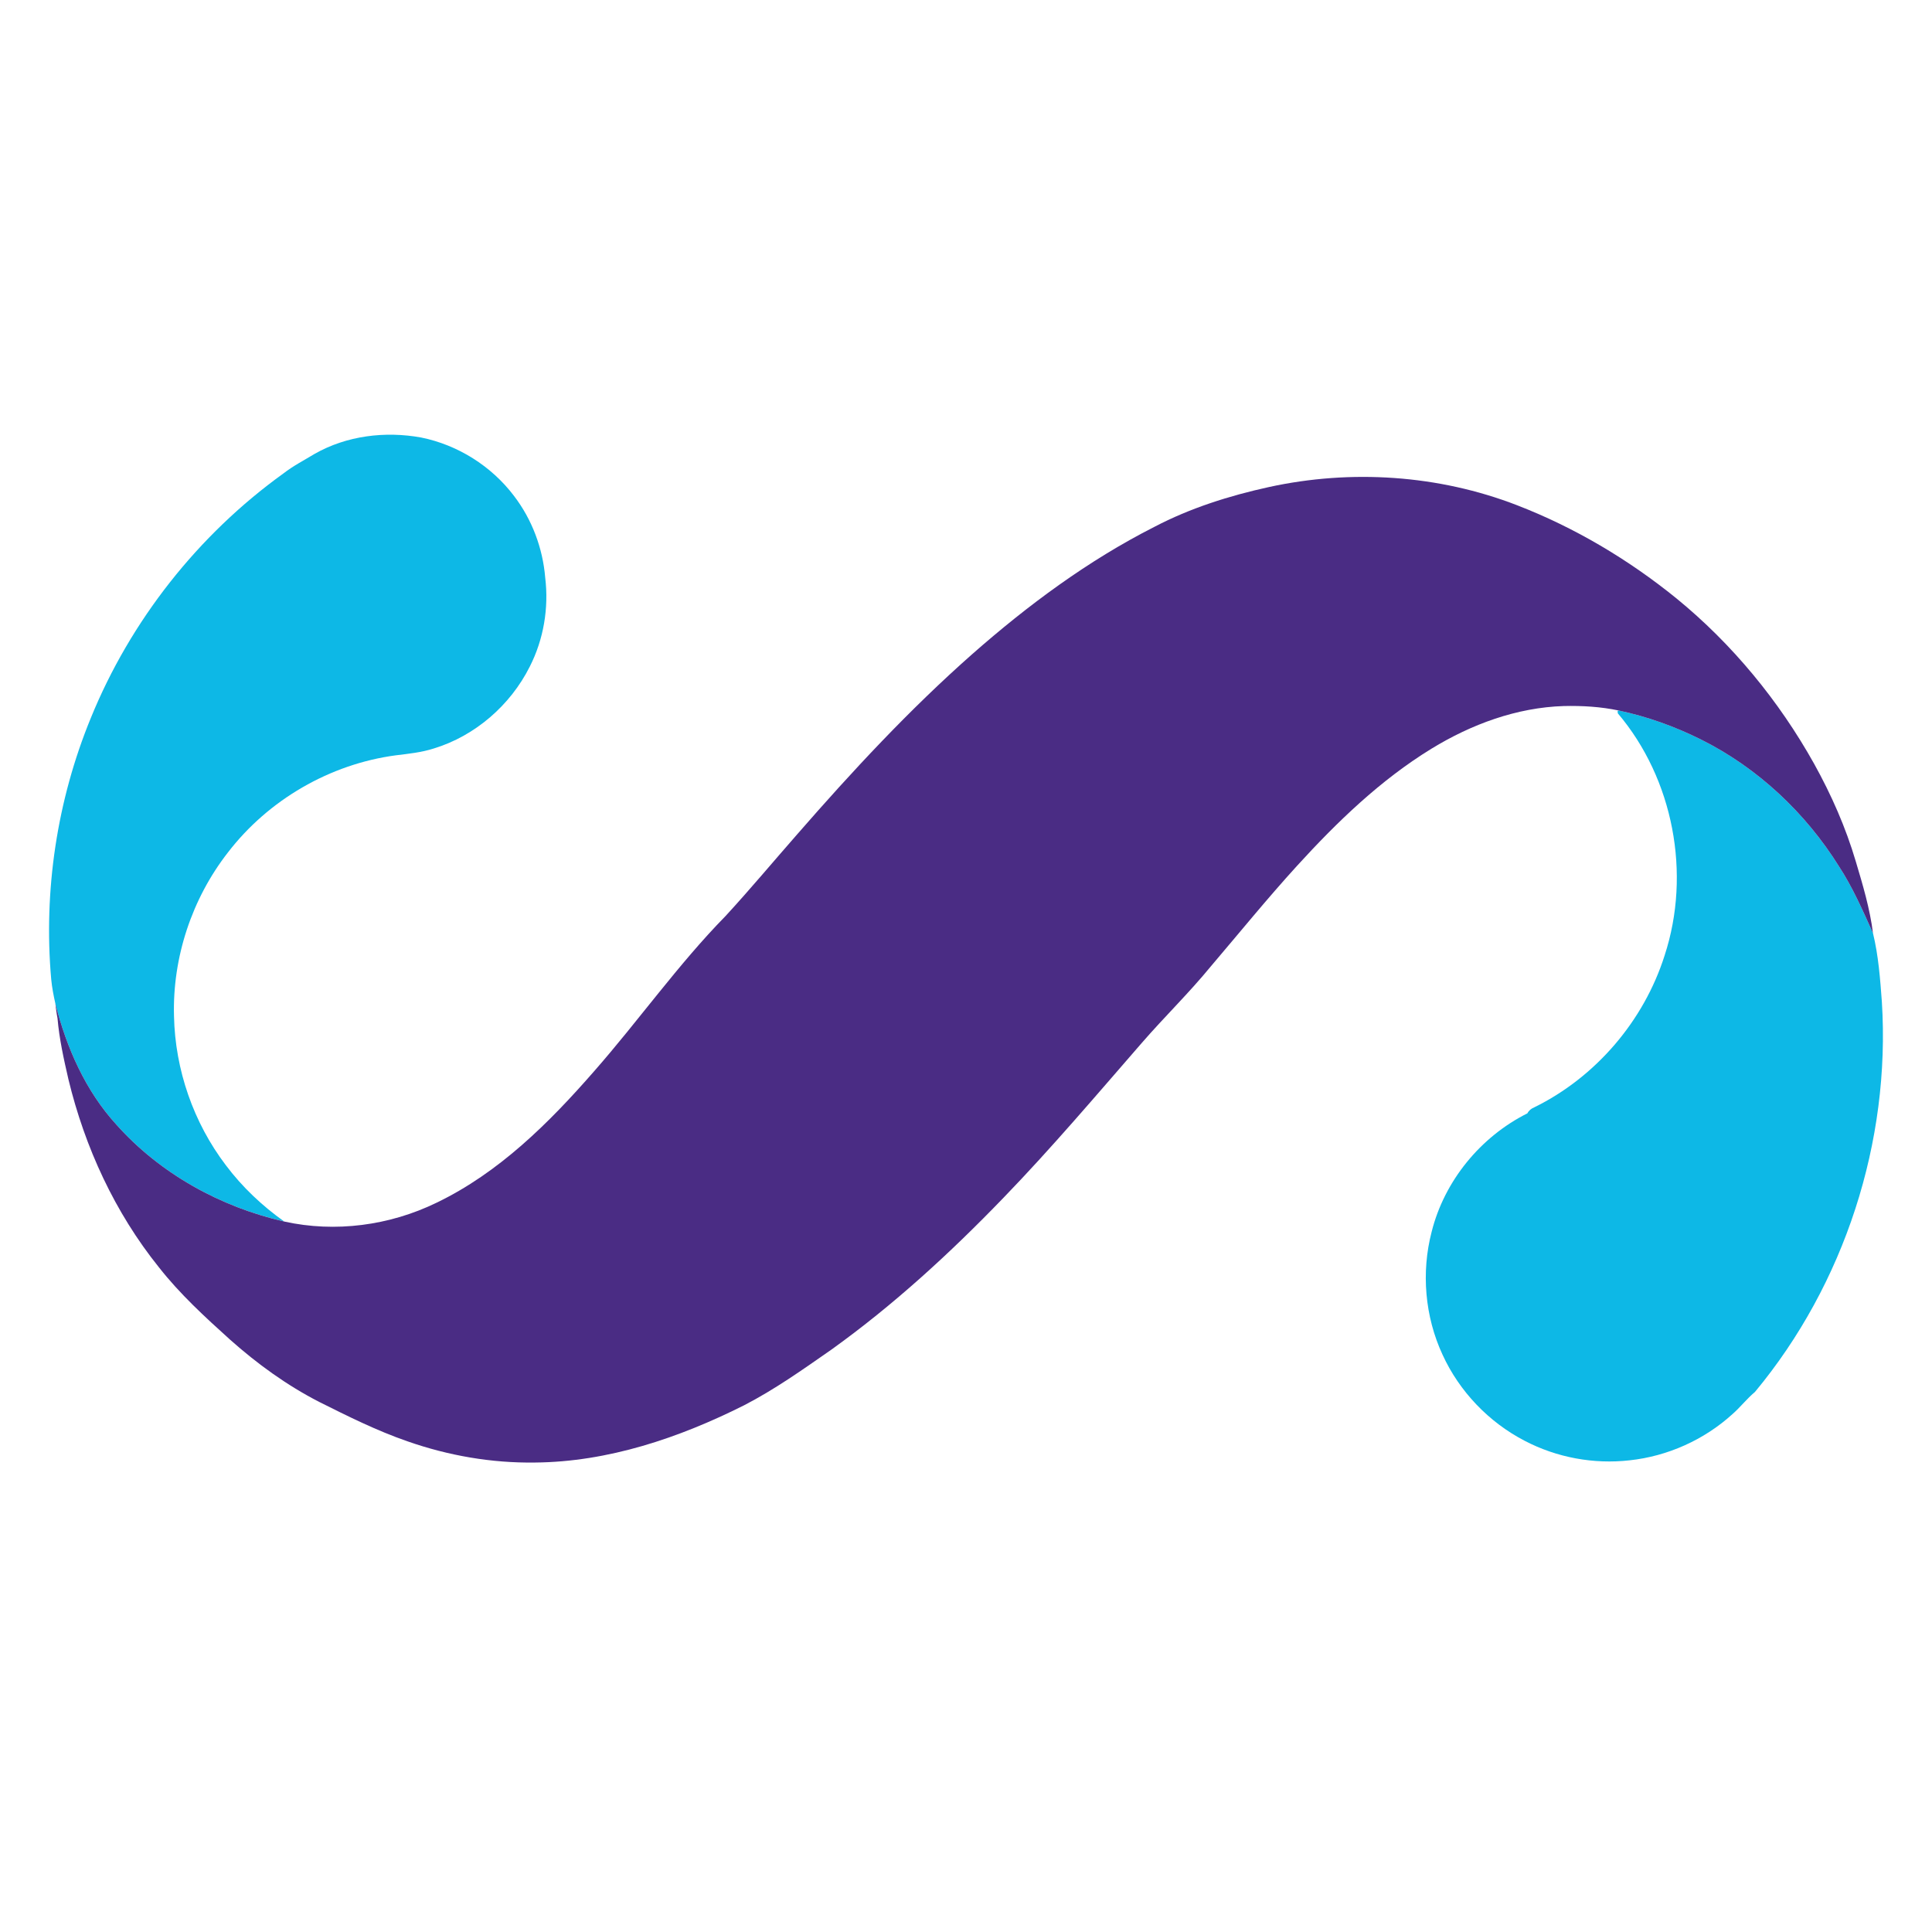
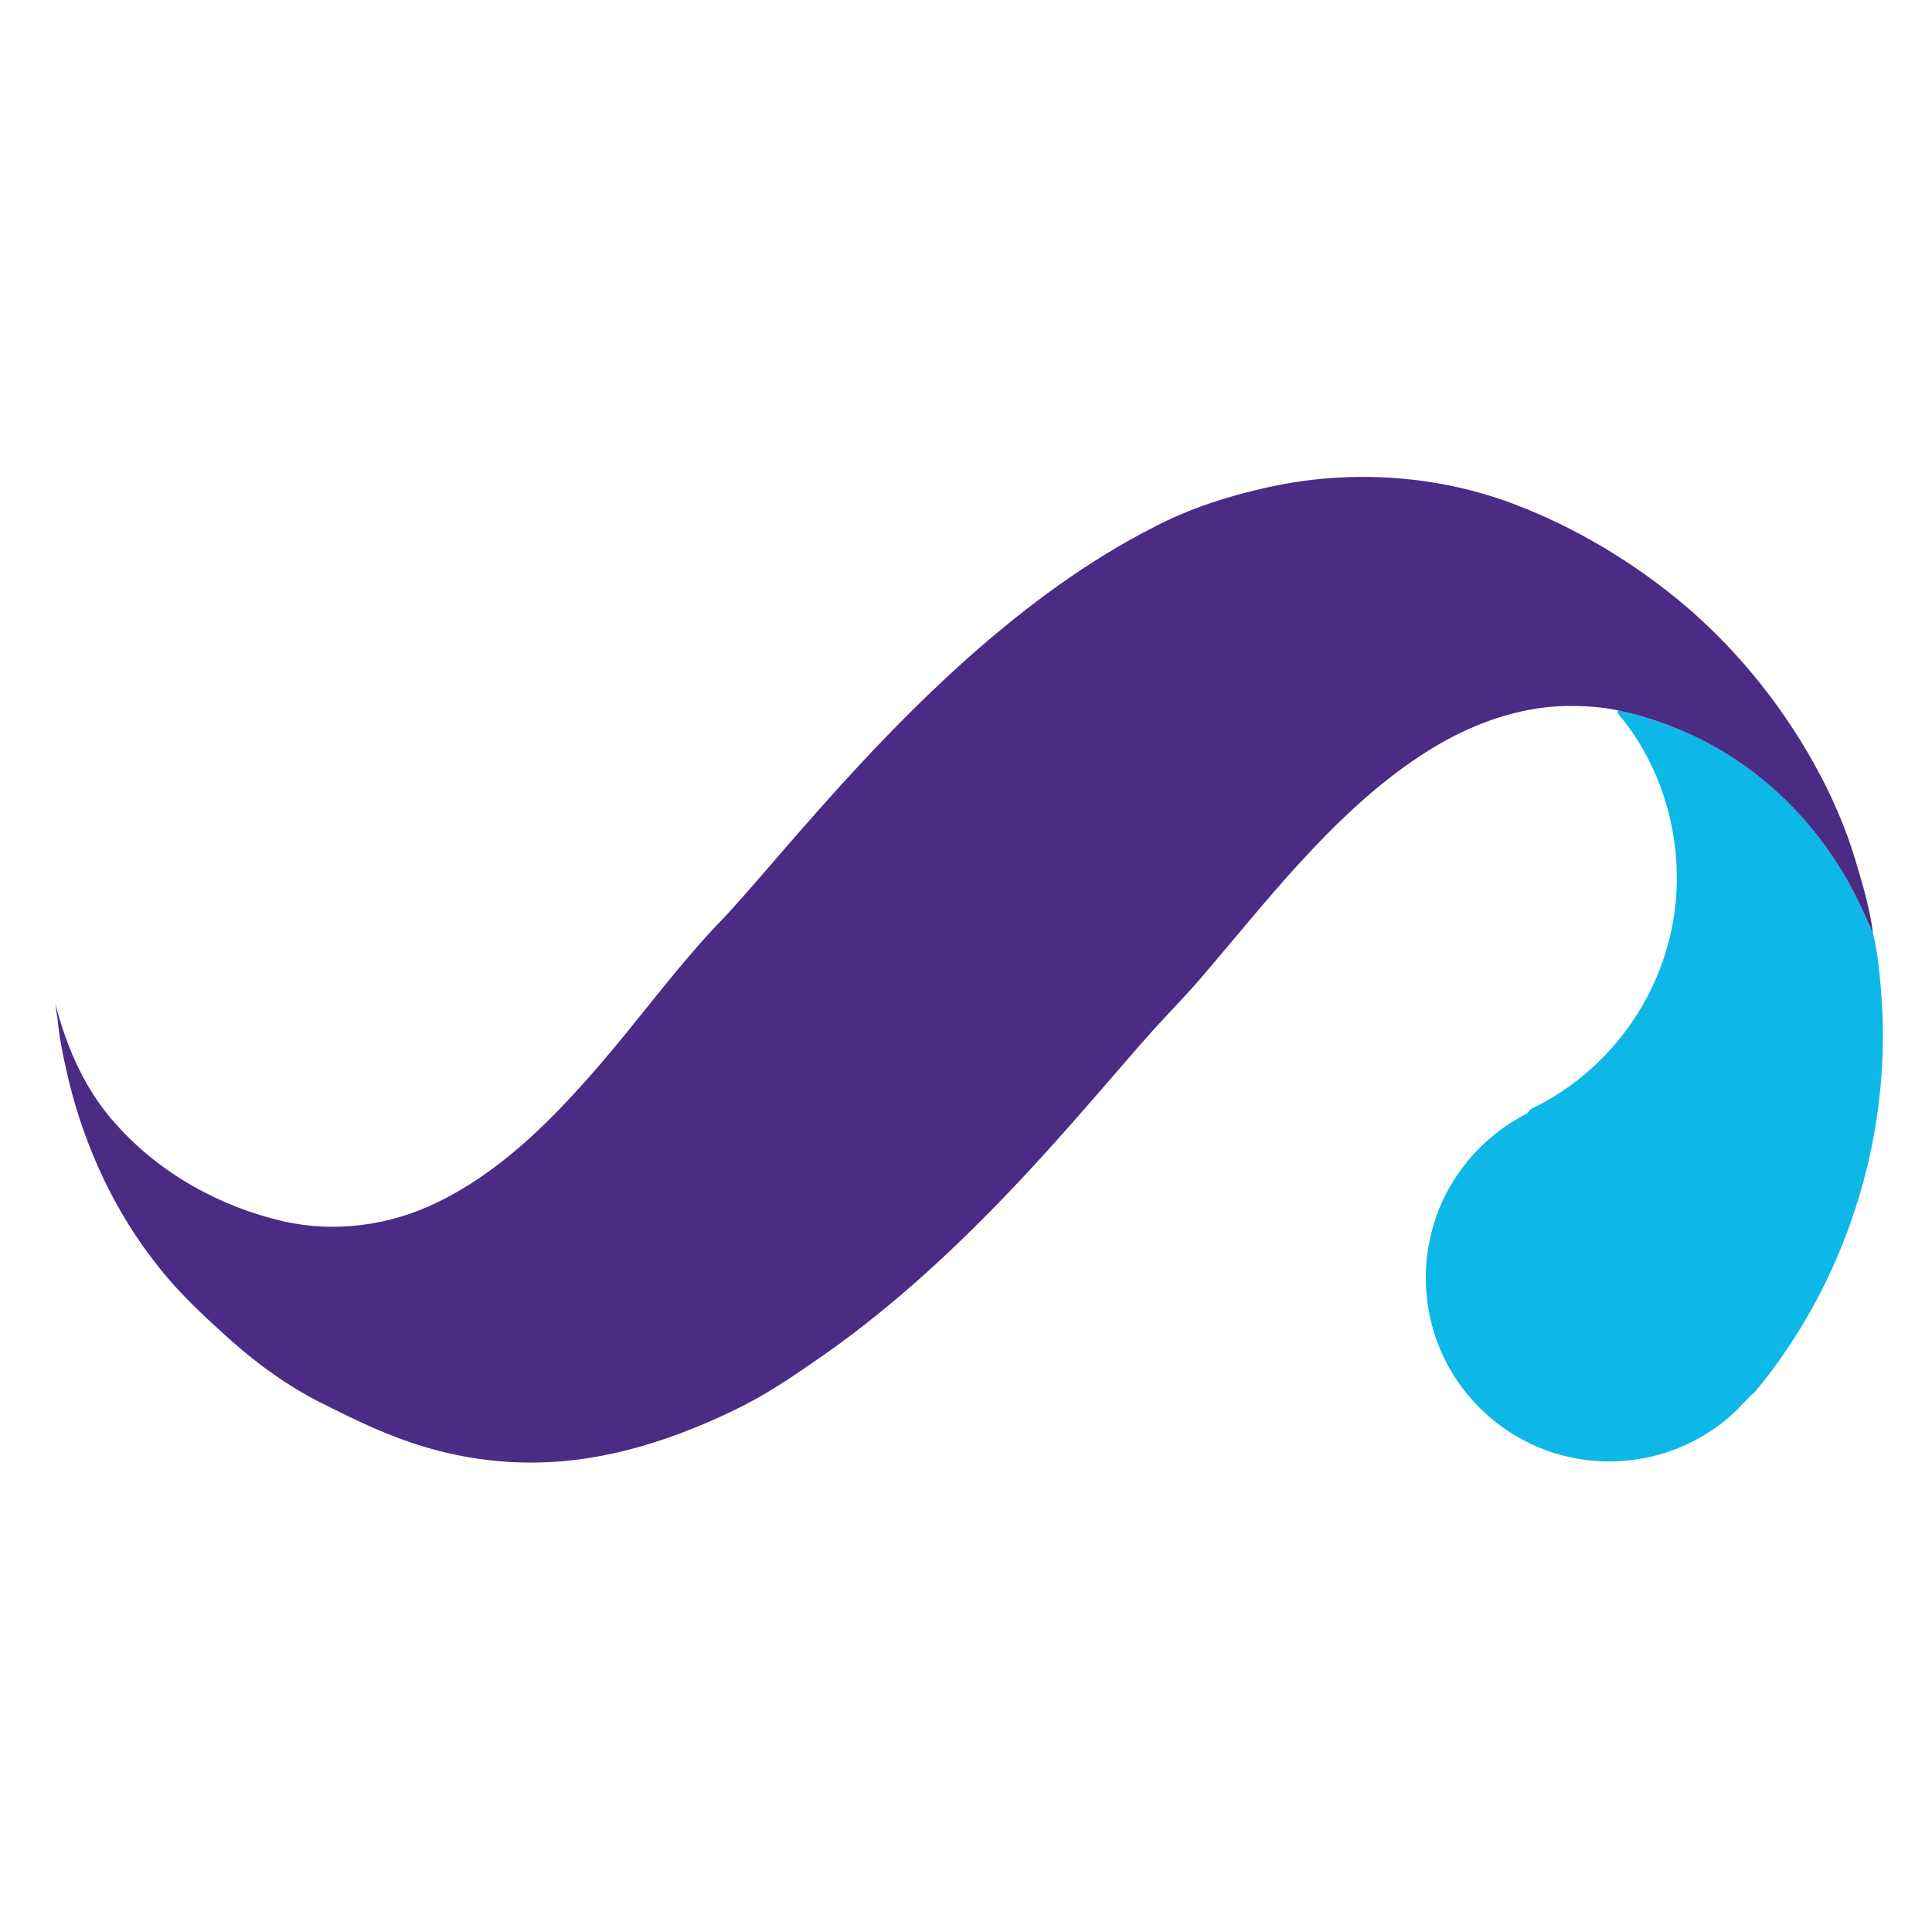
<svg xmlns="http://www.w3.org/2000/svg" width="200" height="200" viewBox="0 0 200 200" fill="none">
-   <path d="M32.577 46.981C35.893 45.096 39.878 44.613 43.6 45.292C47.393 46.058 50.873 48.247 53.207 51.334C55.072 53.768 56.19 56.749 56.441 59.804C56.822 62.943 56.277 66.189 54.841 69.009C52.836 73.006 49.184 76.182 44.894 77.487C43.627 77.892 42.301 78.028 40.986 78.189C34.164 79.093 27.773 82.798 23.587 88.257C19.859 93.042 17.844 99.129 18.013 105.195C18.128 110.737 20.029 116.224 23.388 120.635C25.077 122.88 27.139 124.83 29.428 126.453C22.819 124.942 16.585 121.507 12.053 116.428C8.852 112.927 6.885 108.461 5.733 103.899C5.546 103.067 5.383 102.227 5.302 101.378C4.491 92.21 5.902 82.855 9.395 74.341C13.5 64.26 20.494 55.381 29.327 49.02C30.339 48.23 31.484 47.645 32.577 46.981Z" fill="#0DB8E6" />
  <path d="M167.451 73.592L167.591 73.556C170.54 74.186 173.402 75.213 176.099 76.56C181.959 79.488 186.899 84.135 190.366 89.679C191.787 91.856 192.823 94.241 193.89 96.6C194.457 98.923 194.635 101.336 194.811 103.719C195.721 118.195 190.939 132.944 181.667 144.1C180.824 144.8 180.162 145.678 179.335 146.396C176.409 149.054 172.63 150.749 168.698 151.172C164.983 151.594 161.149 150.887 157.837 149.152C154.118 147.227 151.069 144.04 149.329 140.232C147.502 136.288 147.11 131.715 148.204 127.512C149.526 122.239 153.265 117.682 158.115 115.252C158.266 114.958 158.518 114.756 158.822 114.633C165.202 111.499 170.177 105.675 172.322 98.904C175.089 90.449 173.235 80.638 167.474 73.842C167.468 73.781 167.457 73.655 167.451 73.592Z" fill="#0DB8E6" />
  <path d="M131.349 50.421C139.862 48.562 148.917 49.154 157.054 52.305C163.014 54.611 168.578 57.919 173.538 61.94C179.329 66.671 184.156 72.546 187.799 79.069C189.583 82.281 191.075 85.665 192.116 89.194C192.842 91.623 193.576 94.078 193.89 96.601C192.823 94.241 191.787 91.856 190.366 89.679C186.899 84.135 181.96 79.489 176.099 76.561C173.402 75.213 170.54 74.186 167.591 73.556C165.73 73.159 163.797 73.045 161.892 73.089C157.018 73.238 152.314 74.978 148.185 77.505C142.902 80.745 138.406 85.092 134.25 89.65C131.177 93.025 128.296 96.571 125.338 100.046C123.083 102.798 120.526 105.281 118.196 107.965C113.493 113.371 108.859 118.845 103.875 123.999C98.375 129.702 92.513 135.087 86.069 139.71C83.13 141.758 80.2 143.842 77.011 145.484C70.298 148.849 62.959 151.338 55.382 151.401C50.894 151.467 46.407 150.686 42.176 149.203C39.019 148.113 36.021 146.615 33.038 145.123C29.687 143.402 26.619 141.177 23.81 138.675C21.209 136.328 18.612 133.948 16.443 131.181C11.896 125.522 8.788 118.781 7.086 111.741C6.605 109.649 6.134 107.545 5.953 105.402C5.852 104.905 5.794 104.402 5.733 103.899C6.885 108.461 8.852 112.928 12.053 116.428C16.585 121.508 22.819 124.943 29.428 126.454C34.705 127.621 40.33 126.87 45.181 124.51C51.645 121.406 56.827 116.254 61.488 110.912C66.131 105.629 70.19 99.843 75.123 94.812C77.669 92.043 80.079 89.155 82.559 86.329C88.244 79.807 94.148 73.448 100.643 67.717C106.408 62.644 112.635 58.025 119.499 54.541C123.219 52.593 127.256 51.32 131.349 50.421Z" fill="#4A2C84" />
</svg>